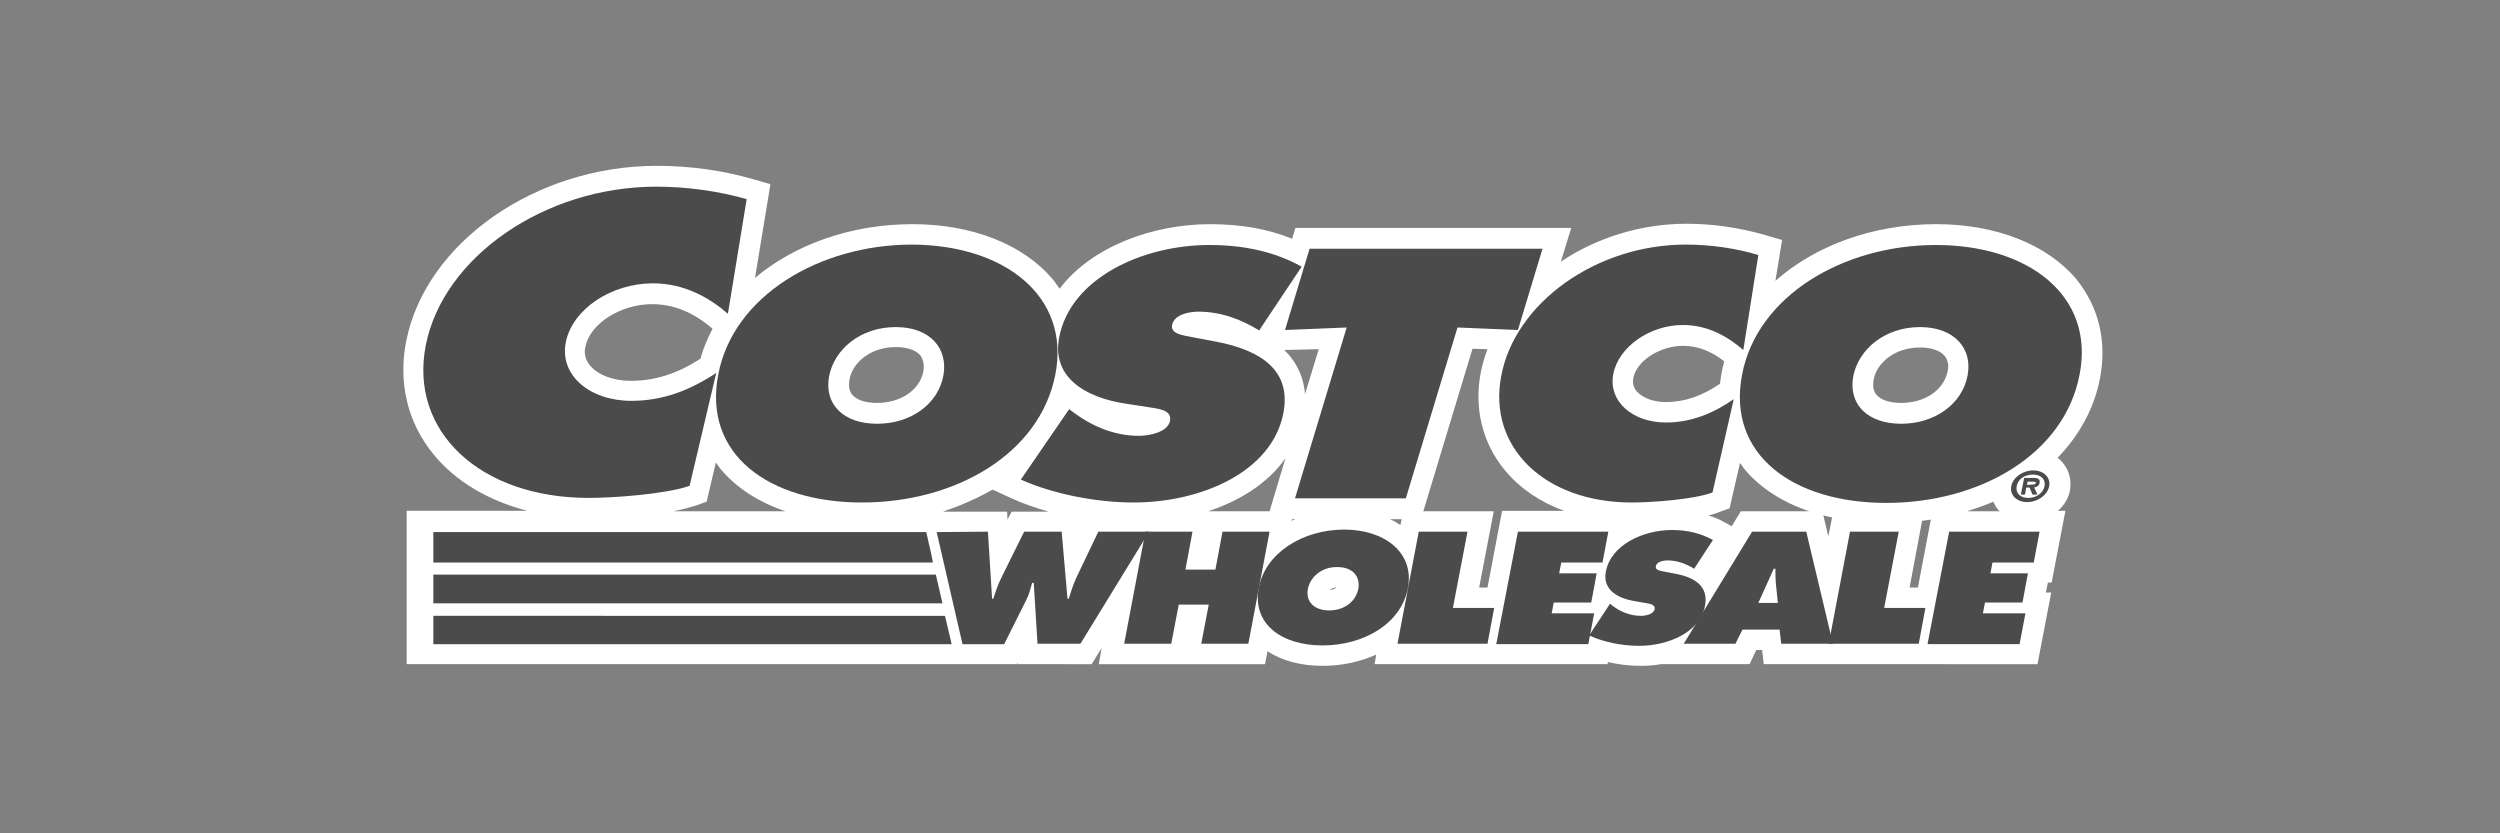
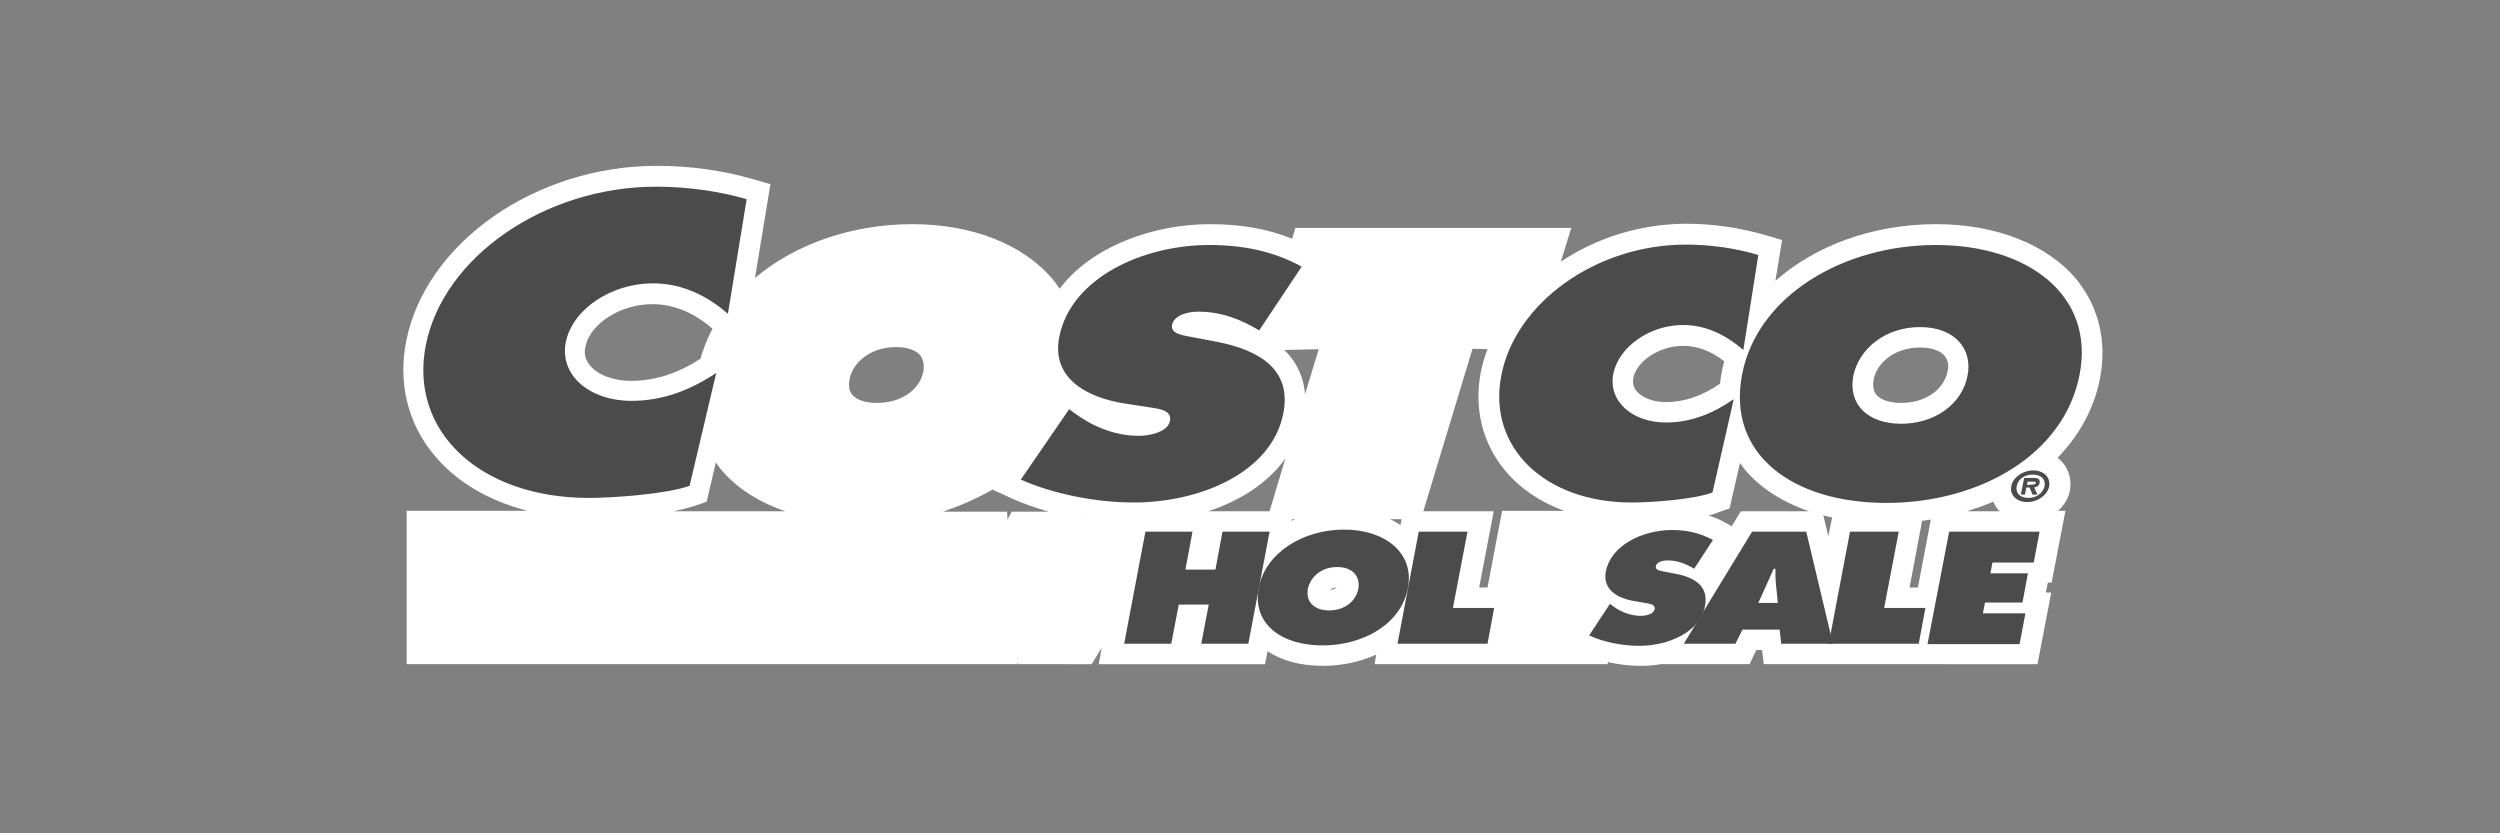
<svg xmlns="http://www.w3.org/2000/svg" xml:space="preserve" style="enable-background:new 0 0 600 200;" viewBox="0 0 600 200" y="0px" x="0px" id="Layer_1" version="1.1">
  <rect x="0" y="0" width="600" height="200" fill="#808080" stroke="none" />
  <style type="text/css">
	.st0{fill:#FFFFFF;}
	.st1{fill:#4B4B4B;}
</style>
  <path d="M498.4,67.1c-7-8.4-19.3-13.3-33.7-13.3c-15.3,0-29.1,5.2-38.6,13.6l1.6-9.8l-4.1-1.2  c-5.9-1.7-12.4-2.7-18.8-2.7c-11.1,0-21.7,3.4-30.2,9.1l2.5-8.1h-66.2l-0.8,2.6c-5.9-2.4-12.4-3.5-19.7-3.5  c-13.6,0-28.4,5.3-36.1,15.5c-0.5-0.7-1-1.5-1.6-2.2c-7-8.4-19.3-13.3-33.7-13.3c-14.8,0-28.3,4.9-37.8,12.9l3.7-22.5l-4.2-1.2  c-7.2-2.1-15.1-3.2-23.1-3.2c-29,0-55.4,18.4-60.1,42c-2,10,0.3,19.7,6.6,27.3c5.3,6.5,13.2,11.1,22.5,13.5h-29v36.8h146.5l0.2-0.4  v0.4H262l2.4-3.9l-0.7,3.9h39.9l0.6-3.1c3.5,2.3,8,3.5,13.3,3.5c4.7,0,9-1,12.8-2.7l-0.4,2.3h55.9l0.1-0.5c2.6,0.6,5.3,0.9,7.9,0.9  c1.6,0,3.2-0.1,4.8-0.4h21.3l1.6-3.4h1.4l0.4,3.4H489l3.3-17.2H491l0.5-2.4h0.9l3.3-17.2h-1.8c1.5-1.3,2.6-3.1,2.9-5  c0.4-2.3-0.2-4.7-1.7-6.5c-0.4-0.5-0.8-0.9-1.3-1.2c5.2-5.4,8.8-11.8,10.2-19.1C505.7,81.9,503.7,73.7,498.4,67.1L498.4,67.1z   M460.3,141h-2l3-16c0.7-0.1,1.4-0.2,2.1-0.3L460.3,141z M413.3,88.9c-0.2,1.1-0.4,2.1-0.5,3.2c-4.4,3-8.6,4.4-13,4.4  c-3,0-5.6-1-7-2.6c-0.8-0.9-1-2-0.8-3.2c0.8-4.1,6.4-7.7,11.9-7.7c3.5,0,6.7,1.2,9.9,3.7C413.7,87.4,413.4,88.2,413.3,88.9z   M417.8,122.7l-2.2,3.6l-1.8-1c-1.2-0.7-2.5-1.2-3.8-1.6c1-0.2,1.9-0.5,2.6-0.8l2.5-0.9l2.5-10.9c0.3,0.5,0.7,0.9,1,1.4  c3.7,4.5,9.1,8,15.6,10.2L417.8,122.7L417.8,122.7z M439.7,124.2l-0.9,4.5l-1.2-5C438.3,123.9,439,124,439.7,124.2L439.7,124.2z   M460.8,83.4c2.7,0,4.8,0.7,5.9,2c1,1.2,1,2.7,0.7,3.8c-0.9,4.4-5.4,7.5-11.1,7.5c-2.8,0-4.9-0.7-6-2c-0.7-0.9-0.9-2.1-0.6-3.7  C450.4,87.3,454.5,83.4,460.8,83.4z M336.1,126c-0.8-0.5-1.6-1-2.5-1.4h2.8L336.1,126z M320.8,141c-0.4,0.3-0.9,0.5-1.6,0.6  C319.6,141.2,320.1,141,320.8,141z M316.5,83.8l-3.3,10.8c-0.2-2.8-1.1-5.5-2.7-7.9c-0.7-1-1.4-1.9-2.3-2.7L316.5,83.8z M221.6,89.2  c-0.9,4.4-5.4,7.5-11.1,7.5c-2.8,0-4.9-0.7-6-2c-0.7-0.9-0.9-2.1-0.6-3.7c0.7-3.8,4.8-7.7,11.1-7.7c2.7,0,4.8,0.7,5.9,2  C221.8,86.6,221.8,88.2,221.6,89.2L221.6,89.2z M259.6,124.4l-0.1,0.2v-0.2H259.6L259.6,124.4z M308.5,110l-3.8,12.7H290  C297.5,120.2,304.3,116,308.5,110z M310.1,124.6h0.8c-0.3,0.1-0.6,0.3-0.9,0.4L310.1,124.6z M151.4,91.4c-4.2,0-7.9-1.4-9.8-3.7  c-1.1-1.3-1.5-2.8-1.1-4.5c1.1-5.5,8.4-10.2,16-10.2c5.1,0,9.9,1.9,14.5,5.9c-1.2,2.3-2.2,4.7-2.9,7.2  C162.5,89.7,157.2,91.4,151.4,91.4L151.4,91.4z M238.2,117.5l4.8,2.2c2.6,1.2,5.6,2.2,8.7,3.1h-8.9l-1,1.9l-0.1-1.9h-15.4  C230.4,121.4,234.4,119.7,238.2,117.5L238.2,117.5z M355,141l3.5-18.3h-16.9l11.8-39l3.6,0.1c-0.7,1.8-1.2,3.6-1.6,5.5  c-1.7,8.7,0.4,17.1,5.8,23.6c3.6,4.3,8.4,7.6,14.2,9.7h-14.9L357,141H355L355,141z M167.1,121.3l2.5-0.9l2.2-9.4  c0.4,0.5,0.7,1,1.1,1.5c3.7,4.5,9.1,8,15.6,10.2h-26.9C163.7,122.3,165.5,121.8,167.1,121.3L167.1,121.3z M472.1,122.7  c2.1-0.7,4.3-1.4,6.3-2.3c0.3,0.7,0.7,1.4,1.2,2c0.1,0.1,0.2,0.2,0.4,0.3H472.1L472.1,122.7z" class="st0" />
  <g>
-     <path d="M237.1,127.6l1,16.1h0.3c0.5-1.6,1.1-3.4,1.9-5l5.5-11.1h9l1.4,16.1h0.3c0.5-1.6,1-3.2,1.7-4.8l5.4-11.3h12.2   l-16.5,26.9H249l-0.9-14.6h-0.4c-0.4,1.4-0.7,2.8-1.4,4.1l-5.3,10.6h-10l-6.2-26.9L237.1,127.6L237.1,127.6z" class="st1" />
    <path d="M274.9,127.6h11.3l-1.7,9.1h7.2l1.7-9.1h11.3l-5.1,26.9h-11.3l1.8-9.4h-7.2l-1.8,9.4h-11.3L274.9,127.6z" class="st1" />
    <path d="M337.9,141.1c-1.6,8.6-10.6,13.8-20.5,13.8s-16.9-5.2-15.3-13.8c1.6-8.5,10.7-14,20.5-14   S339.5,132.7,337.9,141.1L337.9,141.1z M313.9,141.3c-0.6,3.1,1.5,5.2,5.1,5.2s6.4-2.1,7-5.2c0.5-2.9-1.3-5.2-5-5.2   C317.3,136,314.5,138.4,313.9,141.3z M340.5,127.6h11.7l-3.5,18.3h9.9l-1.6,8.6h-21.6L340.5,127.6z M386.4,144.9l0.5,0.4   c1.8,1.4,4.2,2.5,6.9,2.5c1.2,0,3.1-0.4,3.3-1.6c0.2-1.2-1.3-1.3-2.3-1.5l-2.3-0.4c-4.5-0.7-7.9-2.9-7.1-7.1   c1.2-6.4,8.9-10,15.9-10c3.7,0,6.9,0.8,9.8,2.4l-4.5,6.9c-1.8-1.1-3.9-2-6.4-2c-1,0-2.6,0.3-2.8,1.4c-0.2,1,1.2,1.1,2.1,1.3   l2.6,0.5c4.8,0.9,8,3.1,7.1,7.7c-1.2,6.4-8.9,9.6-15.8,9.6c-4.1,0-8.6-0.9-12-2.5L386.4,144.9L386.4,144.9z" class="st1" />
    <path d="M426.7,144.8l-0.5-4.8c-0.1-1.1-0.1-2.3-0.1-3.5h-0.4l-3.7,8.2h4.7V144.8z M416.5,154.5h-12.4l16.4-26.9h13   l6.4,26.9h-12.4l-0.4-3.4h-8.9L416.5,154.5L416.5,154.5z" class="st1" />
    <path d="M444,127.6h11.7l-3.5,18.3h9.9l-1.6,8.6h-21.6L444,127.6z M467.8,127.6h21.7l-1.4,7.4h-9.9l-0.5,2.6h9l-1.3,7   h-9l-0.5,2.6h10.2l-1.4,7.4h-22.1L467.8,127.6z" class="st1" />
    <g>
-       <path d="M308.4,79.2l14.8-0.6l-12.4,41h26.6l12.4-41l14.5,0.6l5.9-19.5h-55.9L308.4,79.2L308.4,79.2z M253.3,89.8    c-3.7,19.2-24.1,30.8-46.4,30.8s-38.3-11.5-34.5-30.8c3.6-18.8,24.3-31.1,46.5-31.1C241,58.8,256.9,71,253.3,89.8L253.3,89.8z     M199,90.2c-1.3,6.8,3.4,11.5,11.5,11.5s14.6-4.7,15.9-11.5c1.2-6.4-3-11.7-11.4-11.7C206.5,78.5,200.3,83.8,199,90.2L199,90.2z" class="st1" />
      <path d="M245,115.1c7.6,3.4,17.9,5.5,27.1,5.5c15.8,0,33.1-7.1,35.9-21.4c2-10.2-5.2-15.1-16.1-17.2l-5.8-1.1    c-2-0.4-5.2-0.7-4.8-2.9c0.5-2.5,4-3.2,6.3-3.2c5.7,0,10.5,2,14.6,4.5L312.4,64c-6.5-3.6-13.8-5.2-22.2-5.2    c-15.9,0-33.3,7.9-36,22.2c-1.8,9.4,6,14.4,16.1,15.9l5.2,0.8c2.4,0.4,5.8,0.6,5.3,3.3c-0.5,2.7-4.9,3.6-7.5,3.6    c-6.1,0-11.4-2.5-15.5-5.5l-1.2-0.9L245,115.1L245,115.1z M422,61.2c-5.3-1.6-11.4-2.5-17.4-2.5c-21.5,0-41,14-44.3,31.5    c-3.3,17.1,10.4,30.4,31.3,30.4c4.8,0,14.8-0.7,19.4-2.4l5.1-22.4c-4.9,3.4-10.2,5.6-16.3,5.6c-8,0-13.9-5.1-12.6-11.7    c1.3-6.5,8.8-11.7,16.7-11.7c6,0,10.8,2.8,14.5,6L422,61.2L422,61.2z M464.6,58.8c-22.2,0-42.9,12.2-46.5,31.1    c-3.7,19.2,12.2,30.8,34.6,30.8c22.3,0,42.7-11.5,46.4-30.8C502.8,71,486.9,58.8,464.6,58.8z M460.8,78.5    c8.4,0,12.7,5.3,11.4,11.7c-1.3,6.8-7.9,11.5-15.9,11.5c-8.1,0-12.8-4.7-11.5-11.5C446.1,83.8,452.4,78.5,460.8,78.5L460.8,78.5z     M179.2,47.8c-6.6-1.9-14.2-3-21.7-3c-26.8,0-51.1,16.9-55.3,38c-4.1,20.7,13,36.7,39.1,36.7c5.9,0,18.5-0.9,24.2-2.9l6.4-27.1    c-6.2,4.1-12.7,6.7-20.4,6.7c-9.9,0-17.3-6.1-15.7-14.1c1.6-7.9,10.9-14.1,20.9-14.1c7.5,0,13.5,3.4,18,7.3L179.2,47.8L179.2,47.8    z" class="st1" />
      <path d="M482.7,116.7c0.4-2.1,2.7-3.8,5.3-3.8c2.5,0,4.2,1.7,3.8,3.8c-0.4,2.1-2.7,3.8-5.3,3.8    C484,120.5,482.3,118.8,482.7,116.7z M490.7,116.7c0.3-1.7-0.9-2.8-2.8-2.8c-2,0-3.6,1.1-3.9,2.8c-0.3,1.7,0.9,2.8,2.8,2.8    S490.3,118.4,490.7,116.7z M489,118.7h-1.2l-0.7-1.7h-0.8l-0.3,1.7h-1l0.8-4h2.3c1,0,1.6,0.3,1.4,1.2c-0.1,0.7-0.7,1-1.3,1.1    L489,118.7L489,118.7z M487.6,116.3c0.5,0,0.9,0,1-0.4c0.1-0.3-0.4-0.3-0.9-0.3h-1.1l-0.1,0.8L487.6,116.3L487.6,116.3z" class="st1" />
    </g>
-     <path d="M104,154.6h124.5l0,0h-0.1l-1.6-6.8H104V154.6z M104,144.8h122.2l-1.6-6.9H104V144.8z M104,135h119.9l-0.5-2.5   l-1.1-4.8H104V135z M364.3,127.6H386l-1.4,7.4h-9.9l-0.5,2.6h9l-1.3,7h-9l-0.5,2.6h10.2l-1.4,7.4h-22.1L364.3,127.6z" class="st1" />
  </g>
</svg>